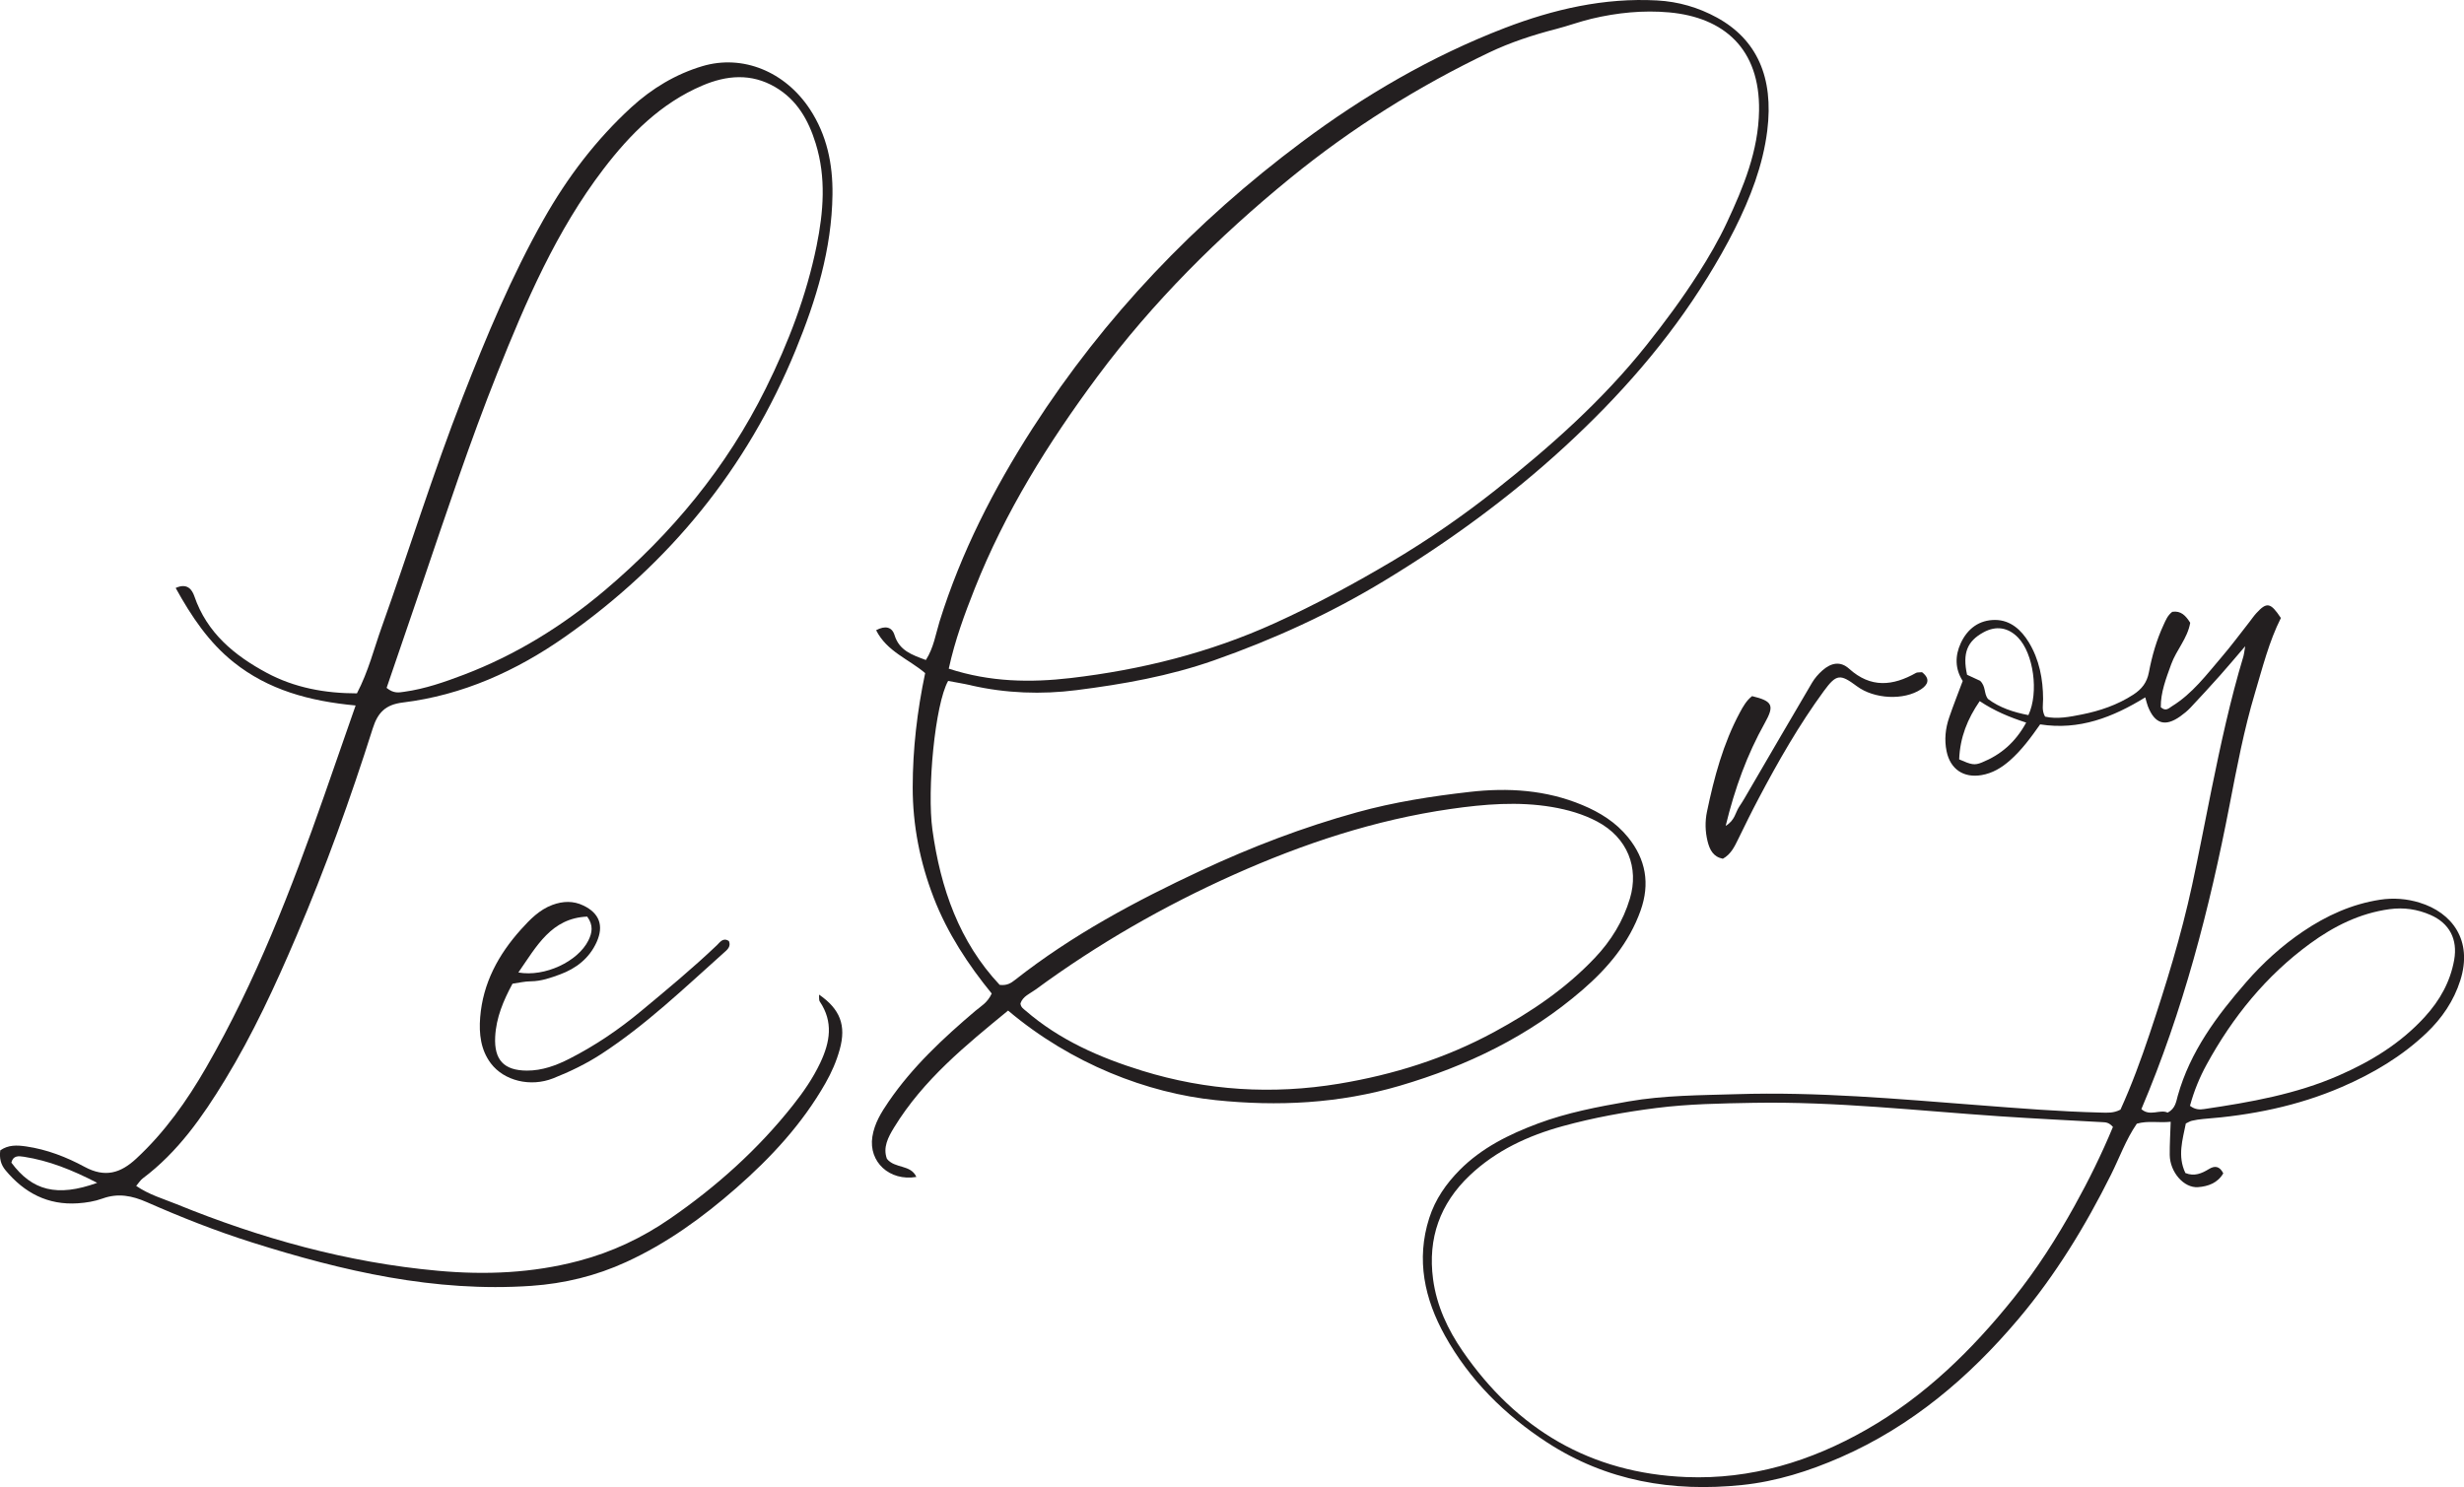
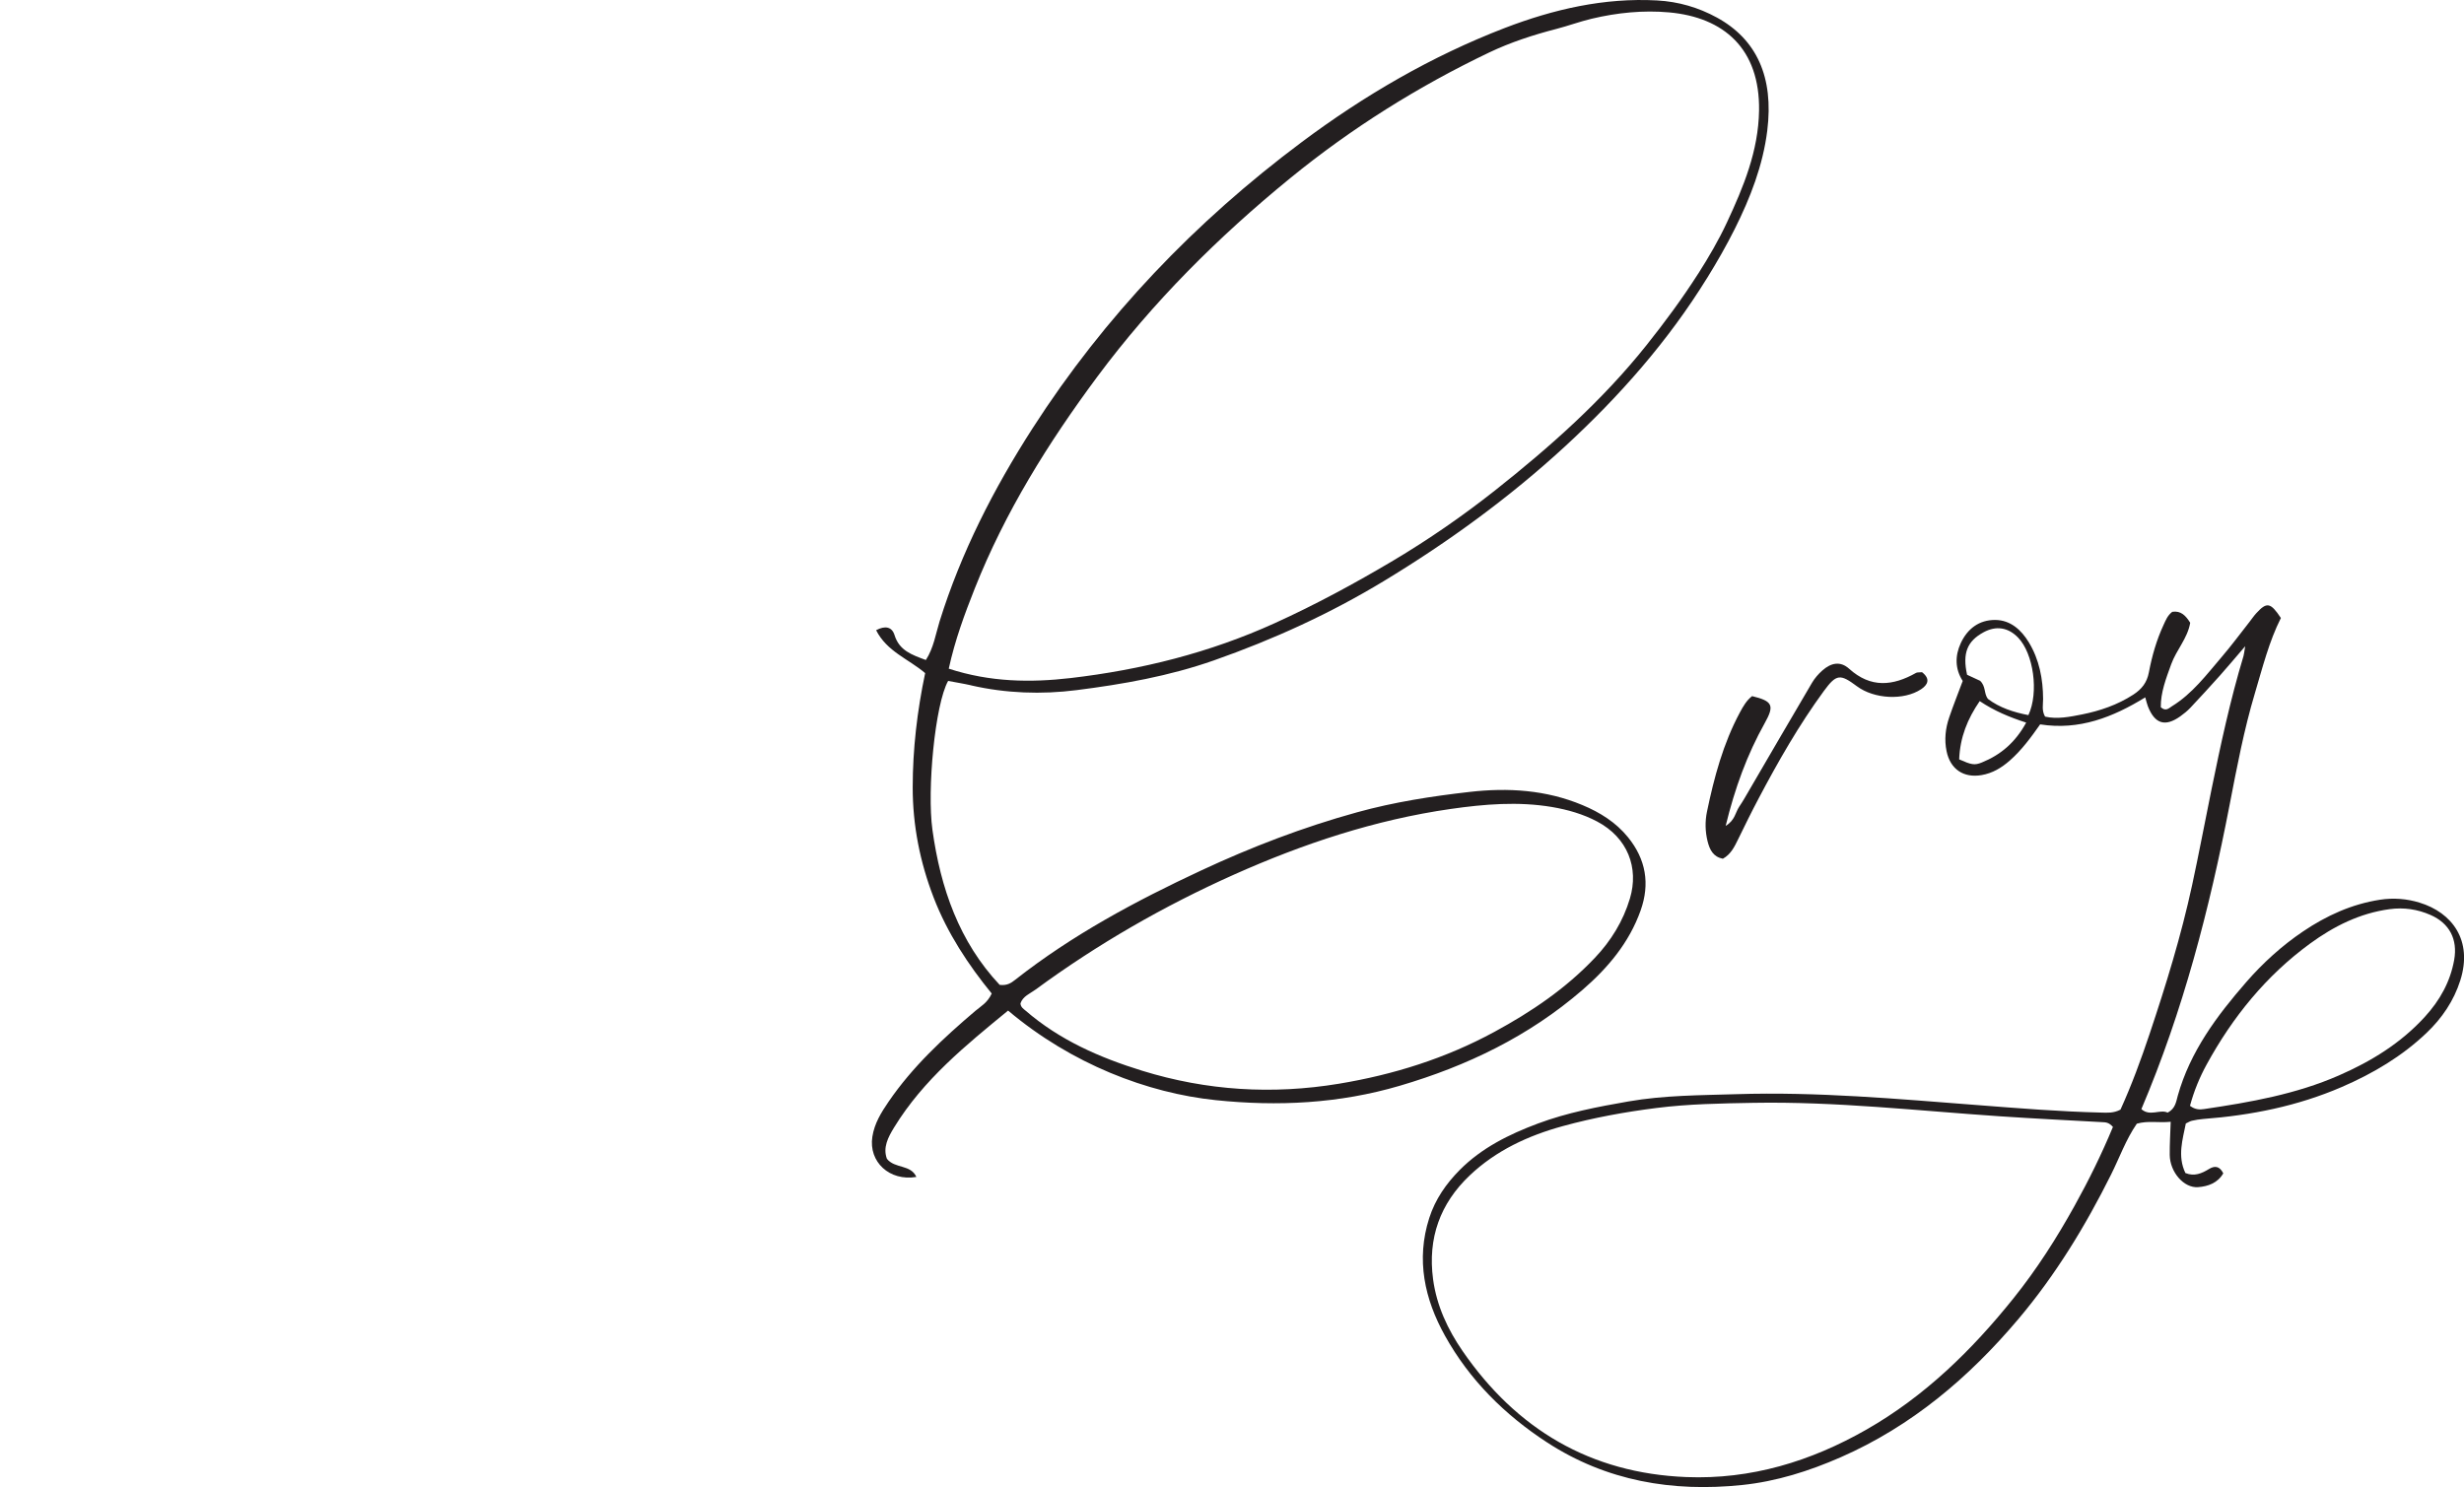
<svg xmlns="http://www.w3.org/2000/svg" fill="none" viewBox="0 0 111 67" height="67" width="111">
  <path fill="#231F20" d="M43.75 30.882C45.318 31.241 46.925 31.295 48.493 31.096C50.585 30.831 52.668 30.463 54.685 29.755C57.364 28.814 59.929 27.642 62.346 26.177C65.243 24.422 67.981 22.431 70.481 20.133C72.957 17.856 75.156 15.358 76.91 12.513L76.494 12.341C75.781 13.458 74.99 14.527 74.16 15.568C72.175 18.056 69.813 20.149 67.332 22.11C65.879 23.257 64.351 24.313 62.758 25.261C61.029 26.288 59.264 27.243 57.426 28.078C54.49 29.411 51.406 30.18 48.231 30.551C46.434 30.76 44.608 30.738 42.74 30.128C43.025 28.825 43.456 27.667 43.909 26.522C45.278 23.069 47.221 19.951 49.428 16.979C51.933 13.607 54.88 10.675 58.121 8.029C60.876 5.78 63.874 3.9 67.079 2.368C68.042 1.908 69.07 1.573 70.11 1.304C70.645 1.166 71.166 0.972 71.703 0.844C72.849 0.571 74.03 0.453 75.189 0.558C77.667 0.782 79.286 2.202 79.243 4.984C79.214 6.802 78.542 8.424 77.799 10.016C77.421 10.828 76.971 11.595 76.494 12.344L76.91 12.516C77.349 11.805 77.767 11.077 78.147 10.319C78.851 8.912 79.418 7.452 79.613 5.884C79.914 3.471 79.132 1.771 77.348 0.793C76.508 0.333 75.605 0.072 74.651 0.02C72.266 -0.111 69.983 0.418 67.785 1.262C64.494 2.529 61.458 4.297 58.639 6.404C53.849 9.983 49.765 14.245 46.517 19.296C44.762 22.026 43.298 24.887 42.328 27.996C42.151 28.566 42.063 29.188 41.709 29.738C41.075 29.503 40.513 29.313 40.297 28.614C40.182 28.243 39.877 28.176 39.468 28.395C39.953 29.359 40.934 29.694 41.677 30.328C41.317 32.037 41.118 33.744 41.116 35.471C41.115 37.187 41.444 38.843 42.059 40.439C42.679 42.049 43.625 43.479 44.676 44.766C44.48 45.189 44.181 45.342 43.935 45.55C42.493 46.777 41.109 48.061 40.031 49.637C39.698 50.123 39.391 50.618 39.298 51.221C39.125 52.349 40.069 53.233 41.281 53.029C41.025 52.457 40.318 52.665 39.955 52.214C39.766 51.706 40.003 51.248 40.28 50.796C41.597 48.644 43.514 47.092 45.413 45.533C48.269 47.944 51.697 49.251 54.764 49.569C57.558 49.859 60.319 49.727 63.058 48.921C66.1 48.027 68.874 46.686 71.276 44.613C72.421 43.625 73.387 42.487 73.907 41.026C74.338 39.814 74.143 38.714 73.339 37.723C72.791 37.049 72.075 36.603 71.283 36.273C69.649 35.589 67.934 35.483 66.208 35.681C64.5 35.875 62.805 36.137 61.128 36.601C58.704 37.271 56.384 38.16 54.112 39.22C51.16 40.596 48.303 42.125 45.731 44.148C45.549 44.292 45.364 44.417 45.034 44.375C43.215 42.438 42.371 40.029 42.005 37.39C41.756 35.592 42.119 31.739 42.712 30.68C43.053 30.746 43.405 30.801 43.753 30.88L43.75 30.882ZM46.657 44.583C49.443 42.536 52.428 40.822 55.577 39.413C58.705 38.015 61.946 36.938 65.352 36.449C66.865 36.232 68.386 36.104 69.914 36.361C70.626 36.482 71.315 36.679 71.951 37.016C73.325 37.745 73.839 39.102 73.426 40.483C73.121 41.504 72.576 42.388 71.848 43.156C70.537 44.541 68.988 45.589 67.315 46.496C65.111 47.691 62.777 48.421 60.319 48.829C57.316 49.326 54.366 49.143 51.456 48.245C49.54 47.653 47.731 46.862 46.197 45.533C46.099 45.45 45.984 45.38 45.97 45.212C46.076 44.886 46.407 44.766 46.657 44.583Z" />
  <path fill="#231F20" d="M98.471 50.61C98.326 51.345 98.083 52.086 98.449 52.853C98.854 53.018 99.185 52.871 99.511 52.673C99.774 52.512 99.992 52.539 100.156 52.867C99.902 53.305 99.467 53.456 99.021 53.489C98.376 53.538 97.752 52.805 97.744 52.038C97.739 51.559 97.77 51.081 97.787 50.544C97.241 50.6 96.761 50.484 96.261 50.63C95.772 51.338 95.483 52.156 95.101 52.922C93.941 55.247 92.598 57.452 90.921 59.437C88.695 62.072 86.114 64.258 82.924 65.658C81.496 66.284 80.022 66.75 78.477 66.91C75.345 67.234 72.373 66.736 69.688 64.987C67.784 63.747 66.198 62.172 65.093 60.182C64.176 58.533 63.783 56.759 64.386 54.879C64.656 54.037 65.145 53.335 65.757 52.717C66.746 51.72 67.978 51.111 69.27 50.627C70.59 50.133 71.973 49.869 73.357 49.628C74.969 49.347 76.602 49.35 78.23 49.3C81.861 49.185 85.474 49.514 89.09 49.792C90.94 49.935 92.788 50.085 94.644 50.129C94.932 50.136 95.215 50.161 95.525 49.996C96.022 48.905 96.447 47.748 96.838 46.581C97.576 44.377 98.26 42.155 98.752 39.881C99.061 38.452 99.331 37.015 99.623 35.583C100.036 33.559 100.469 31.542 101.066 29.562C101.089 29.486 101.095 29.404 101.144 29.115C100.688 29.647 100.356 30.044 100.012 30.43C99.572 30.922 99.127 31.408 98.674 31.889C98.537 32.034 98.379 32.161 98.217 32.277C97.535 32.762 97.069 32.616 96.76 31.825C96.719 31.721 96.696 31.61 96.641 31.421C95.181 32.318 93.667 32.915 91.906 32.638C91.501 33.213 91.082 33.791 90.54 34.267C90.163 34.597 89.761 34.84 89.263 34.924C88.459 35.06 87.858 34.661 87.691 33.848C87.584 33.332 87.639 32.816 87.81 32.321C87.995 31.778 88.207 31.246 88.418 30.682C88.07 30.145 88.064 29.551 88.331 28.976C88.631 28.328 89.159 27.927 89.886 27.933C90.578 27.94 91.059 28.389 91.394 28.938C91.867 29.715 92.036 30.593 92.039 31.497C92.039 31.753 91.97 32.011 92.128 32.289C92.676 32.415 93.259 32.296 93.792 32.19C94.595 32.03 95.39 31.761 96.1 31.3C96.483 31.05 96.717 30.759 96.805 30.291C96.944 29.559 97.149 28.839 97.465 28.158C97.561 27.95 97.642 27.733 97.857 27.567C98.247 27.505 98.467 27.741 98.666 28.06C98.547 28.763 98.043 29.283 97.81 29.928C97.576 30.572 97.332 31.206 97.341 31.866C97.574 32.072 97.706 31.905 97.841 31.823C98.766 31.255 99.404 30.395 100.092 29.592C100.521 29.09 100.915 28.558 101.323 28.038C101.43 27.902 101.526 27.758 101.642 27.631C102.115 27.113 102.285 27.141 102.751 27.845C102.218 28.902 101.926 30.074 101.582 31.227C101.089 32.877 100.769 34.571 100.442 36.26C99.536 40.949 98.345 45.551 96.466 49.973C96.855 50.322 97.307 49.965 97.65 50.131C98.001 49.95 98.032 49.635 98.105 49.373C98.664 47.379 99.866 45.771 101.191 44.25C101.944 43.385 102.797 42.61 103.753 41.965C104.809 41.253 105.943 40.736 107.215 40.539C107.824 40.445 108.425 40.494 108.995 40.669C110.468 41.118 111.404 42.373 110.834 44.171C110.543 45.093 110.008 45.878 109.312 46.541C108.2 47.599 106.901 48.368 105.497 48.975C103.502 49.839 101.406 50.254 99.25 50.418C99.08 50.431 98.909 50.461 98.741 50.498C98.66 50.515 98.587 50.566 98.474 50.618L98.471 50.61ZM95.185 50.776C95.001 50.569 94.861 50.569 94.716 50.561C93.177 50.476 91.636 50.4 90.098 50.297C86.396 50.048 82.704 49.624 78.985 49.69C77.528 49.717 76.071 49.739 74.623 49.922C73.202 50.102 71.796 50.357 70.41 50.737C68.84 51.167 67.393 51.837 66.206 52.964C64.875 54.228 64.311 55.787 64.558 57.638C64.72 58.839 65.22 59.902 65.886 60.871C68.316 64.401 71.65 66.379 75.965 66.552C78.878 66.668 81.569 65.846 84.077 64.415C86.702 62.917 88.825 60.843 90.707 58.495C91.755 57.188 92.649 55.787 93.458 54.328C94.098 53.177 94.68 51.993 95.184 50.778L95.185 50.776ZM98.655 49.824C98.898 50.007 99.104 49.999 99.299 49.97C101.371 49.664 103.432 49.302 105.367 48.455C106.82 47.819 108.152 47.005 109.238 45.813C109.914 45.071 110.382 44.238 110.558 43.247C110.721 42.323 110.347 41.599 109.489 41.224C108.904 40.968 108.293 40.877 107.647 40.964C106.303 41.147 105.136 41.733 104.062 42.517C102.083 43.964 100.575 45.826 99.404 47.968C99.09 48.543 98.837 49.154 98.656 49.824H98.655ZM91.377 32.221C91.855 31.198 91.608 29.444 90.909 28.725C90.461 28.264 89.918 28.183 89.354 28.49C88.617 28.893 88.401 29.431 88.614 30.403C88.82 30.499 89.048 30.605 89.202 30.675C89.468 30.931 89.365 31.238 89.551 31.489C90.075 31.887 90.713 32.093 91.378 32.221H91.377ZM88.258 34.215C88.813 34.46 88.948 34.49 89.282 34.354C90.124 34.012 90.785 33.459 91.277 32.558C90.531 32.317 89.852 32.037 89.183 31.59C88.633 32.392 88.297 33.217 88.258 34.217V34.215Z" />
-   <path fill="#231F20" d="M16.023 31.787C13.929 31.591 12.083 31.084 10.523 29.836C9.406 28.944 8.627 27.783 7.914 26.492C8.434 26.253 8.652 26.566 8.755 26.864C9.321 28.516 10.561 29.534 12.012 30.314C13.271 30.991 14.651 31.24 16.079 31.241C16.598 30.249 16.844 29.238 17.191 28.268C18.424 24.816 19.508 21.314 20.842 17.898C21.912 15.157 23.042 12.447 24.494 9.877C25.56 7.992 26.849 6.295 28.441 4.834C29.368 3.985 30.439 3.339 31.64 2.981C33.454 2.441 35.363 3.221 36.482 4.917C37.249 6.081 37.52 7.388 37.502 8.767C37.47 11.229 36.763 13.529 35.839 15.781C33.651 21.115 30.151 25.397 25.456 28.69C23.257 30.232 20.836 31.325 18.145 31.653C17.359 31.748 17.015 32.114 16.792 32.82C15.789 35.985 14.662 39.108 13.359 42.164C12.409 44.392 11.394 46.594 10.132 48.663C9.122 50.319 8.012 51.911 6.429 53.096C6.326 53.173 6.255 53.293 6.135 53.433C6.716 53.832 7.348 54.01 7.946 54.253C11.735 55.796 15.636 56.887 19.726 57.257C21.874 57.452 23.984 57.364 26.082 56.809C27.572 56.416 28.937 55.769 30.185 54.907C32.268 53.471 34.145 51.791 35.723 49.796C36.196 49.199 36.625 48.578 36.955 47.88C37.395 46.946 37.547 46.043 36.931 45.127C36.883 45.055 36.908 44.933 36.898 44.814C37.846 45.47 38.13 46.197 37.829 47.284C37.682 47.816 37.462 48.322 37.184 48.808C36.142 50.636 34.739 52.151 33.17 53.526C31.659 54.85 30.047 56.02 28.212 56.861C26.849 57.486 25.425 57.834 23.928 57.937C19.585 58.235 15.443 57.272 11.35 55.979C9.736 55.469 8.163 54.847 6.616 54.166C5.955 53.876 5.323 53.746 4.619 54.002C4.267 54.13 3.879 54.193 3.502 54.217C2.158 54.306 1.097 53.749 0.25 52.73C0.036 52.474 -0.034 52.19 0.012 51.832C0.373 51.58 0.759 51.593 1.181 51.655C2.119 51.792 2.996 52.134 3.808 52.573C4.734 53.074 5.432 52.859 6.137 52.205C7.42 51.016 8.418 49.604 9.285 48.102C11.524 44.221 13.13 40.06 14.607 35.844C15.063 34.544 15.514 33.242 16.022 31.783L16.023 31.787ZM17.419 30.995C17.738 31.259 17.974 31.202 18.213 31.169C19.143 31.04 20.034 30.729 20.895 30.401C23.229 29.513 25.343 28.206 27.248 26.596C30.26 24.049 32.733 21.063 34.498 17.5C35.517 15.445 36.329 13.322 36.787 11.077C37.098 9.545 37.222 7.997 36.746 6.464C36.422 5.416 35.912 4.505 34.927 3.926C33.841 3.289 32.731 3.39 31.642 3.854C29.779 4.647 28.391 6.038 27.185 7.617C25.066 10.394 23.695 13.573 22.411 16.788C21.168 19.902 20.116 23.087 19.034 26.262C18.5 27.83 17.963 29.397 17.416 30.995H17.419ZM4.378 53.295C3.232 52.704 2.199 52.295 1.079 52.12C0.835 52.082 0.59 52.058 0.512 52.384C1.449 53.649 2.57 53.946 4.378 53.295Z" />
-   <path fill="#231F20" d="M32.837 42.401C32.944 42.655 32.752 42.8 32.606 42.93C30.826 44.519 29.105 46.176 27.095 47.486C26.41 47.933 25.673 48.287 24.92 48.586C23.891 48.992 22.707 48.696 22.115 47.916C21.654 47.307 21.573 46.579 21.631 45.84C21.753 44.294 22.454 43.008 23.469 41.879C23.873 41.431 24.293 40.993 24.883 40.773C25.356 40.598 25.824 40.58 26.28 40.8C27.003 41.146 27.21 41.708 26.879 42.445C26.549 43.177 25.956 43.637 25.224 43.906C24.804 44.06 24.375 44.212 23.91 44.215C23.641 44.216 23.374 44.282 23.087 44.323C22.677 45.082 22.351 45.852 22.307 46.717C22.255 47.754 22.7 48.236 23.742 48.238C24.423 48.24 25.057 48.006 25.646 47.706C26.803 47.117 27.876 46.391 28.878 45.557C30.041 44.591 31.204 43.628 32.299 42.585C32.43 42.459 32.574 42.223 32.837 42.402V42.401ZM23.352 43.817C24.548 44.029 26.034 43.321 26.505 42.376C26.673 42.038 26.743 41.696 26.453 41.299C24.839 41.369 24.177 42.627 23.352 43.817Z" />
  <path fill="#231F20" d="M86.585 30.287C86.985 30.599 86.832 30.862 86.546 31.053C85.763 31.572 84.426 31.497 83.651 30.92C82.901 30.363 82.732 30.356 82.161 31.137C81.045 32.662 80.108 34.302 79.226 35.972C78.905 36.578 78.602 37.195 78.302 37.812C78.135 38.154 77.972 38.494 77.612 38.692C77.182 38.607 77.021 38.296 76.923 37.902C76.814 37.458 76.807 37.007 76.897 36.573C77.219 35.026 77.626 33.503 78.38 32.1C78.526 31.828 78.68 31.557 78.93 31.365C79.862 31.59 79.944 31.787 79.498 32.583C78.709 33.993 78.157 35.496 77.739 37.212C78.162 36.959 78.179 36.598 78.347 36.351C78.521 36.096 78.671 35.824 78.827 35.558C79.762 33.957 80.69 32.355 81.632 30.759C81.752 30.556 81.916 30.368 82.093 30.211C82.493 29.856 82.91 29.781 83.299 30.13C84.276 31.012 85.269 30.909 86.316 30.318C86.37 30.288 86.449 30.301 86.585 30.287Z" />
</svg>